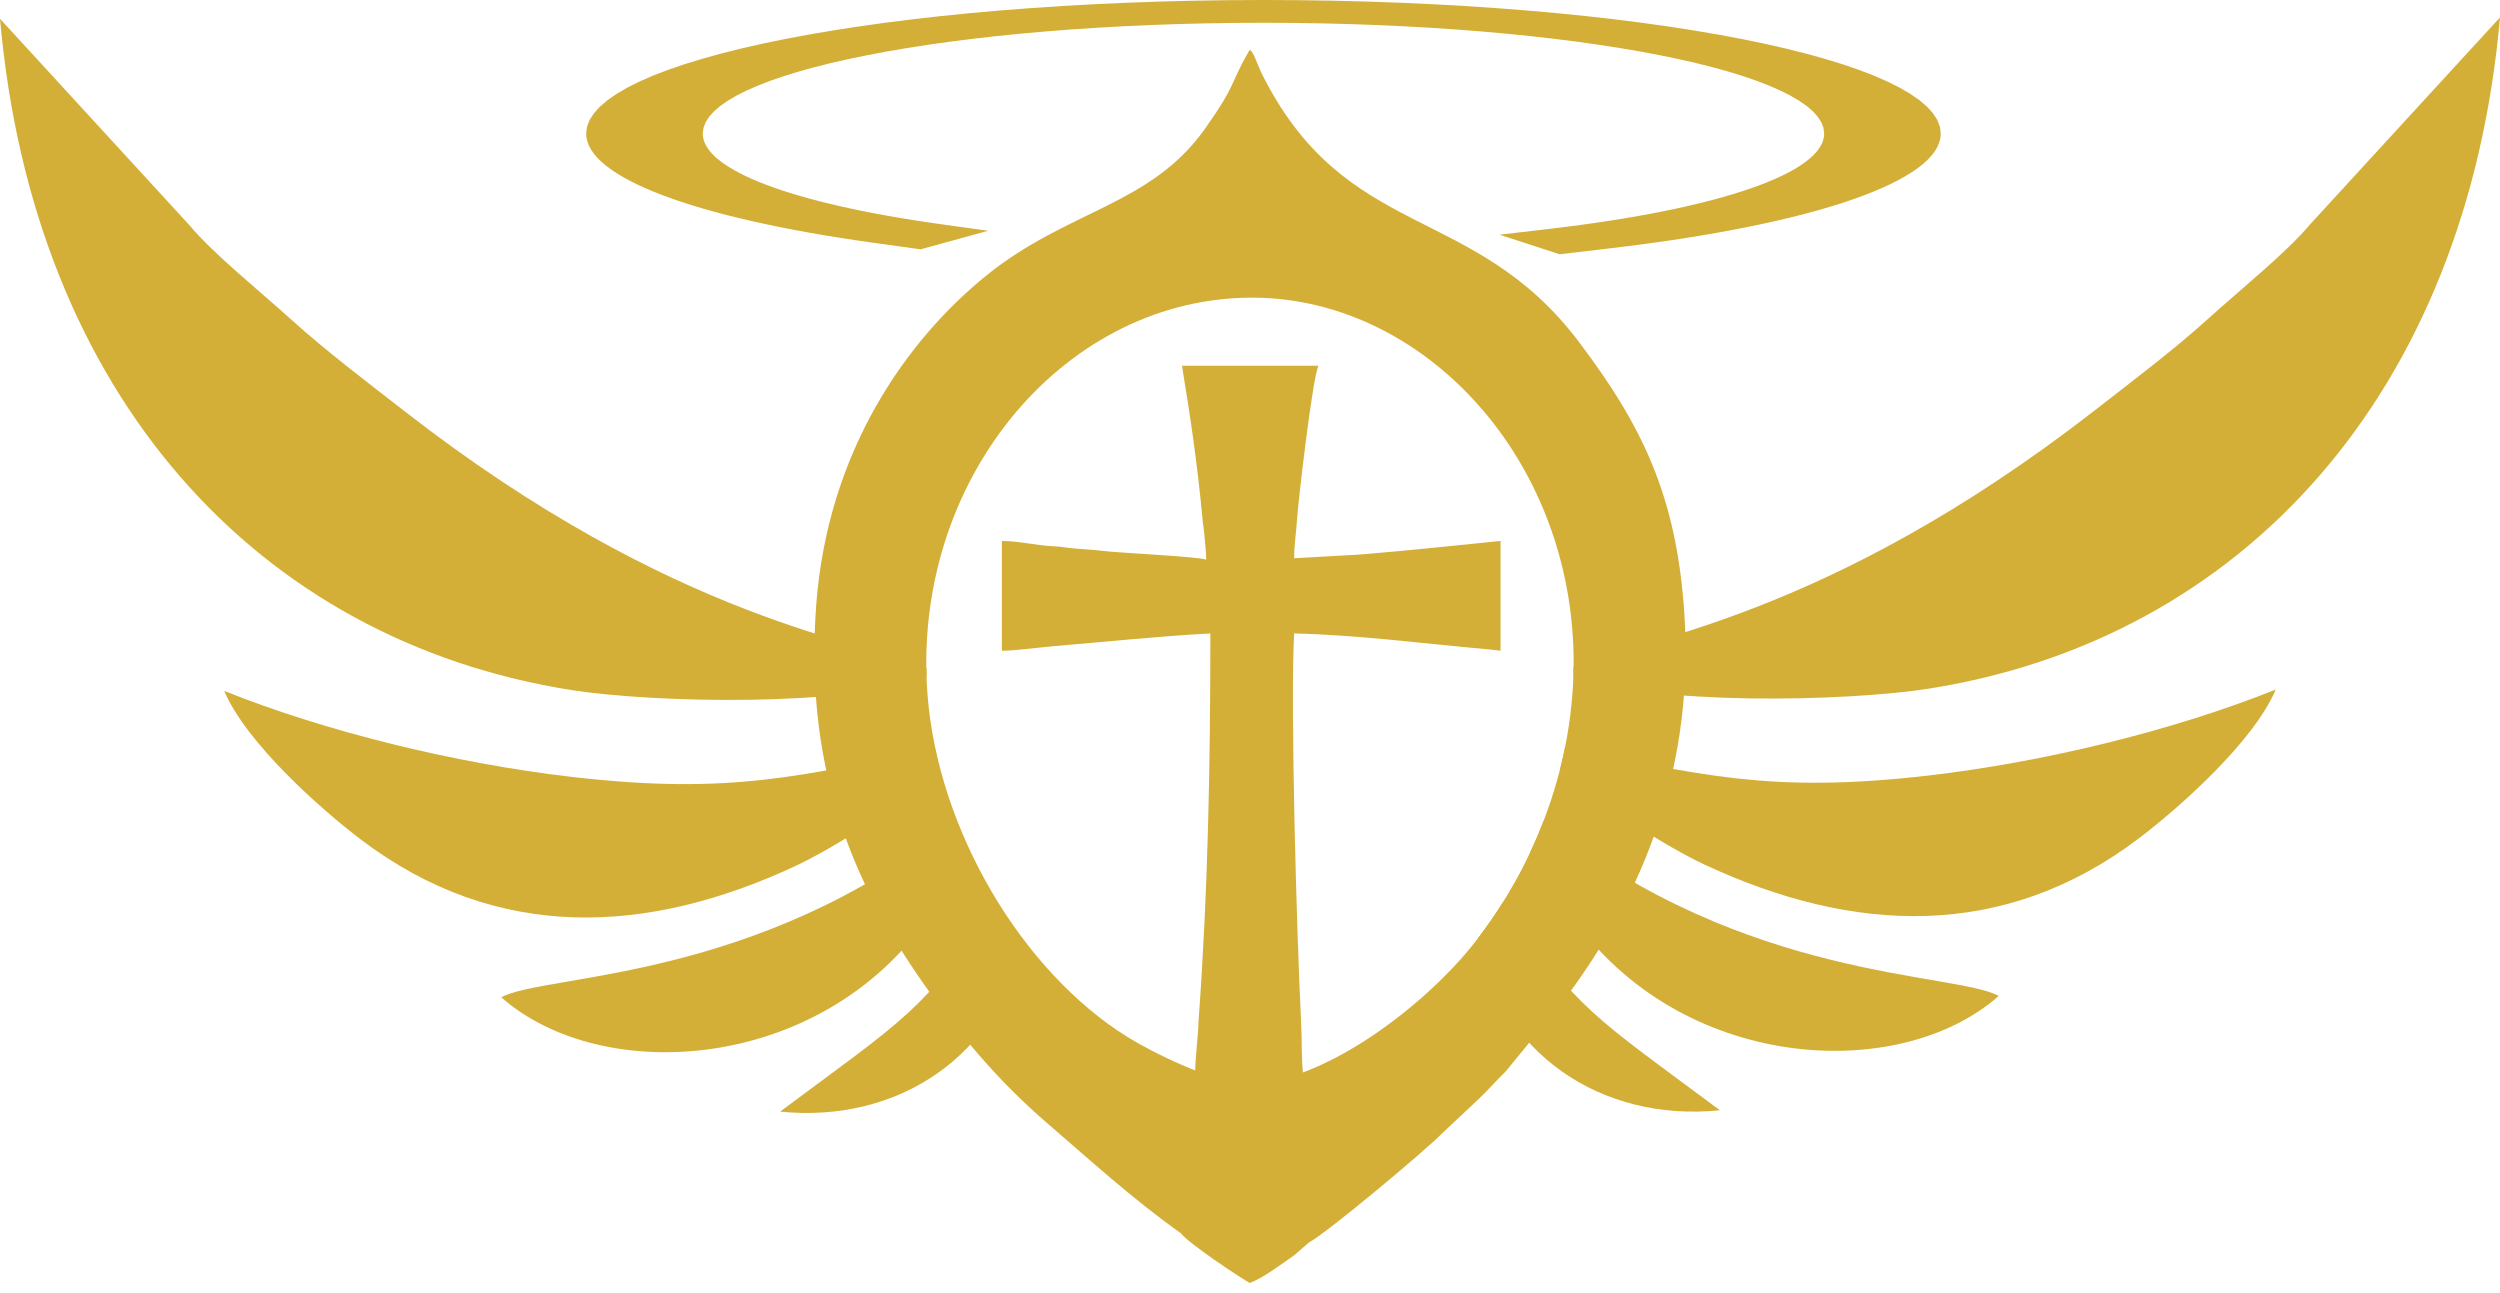
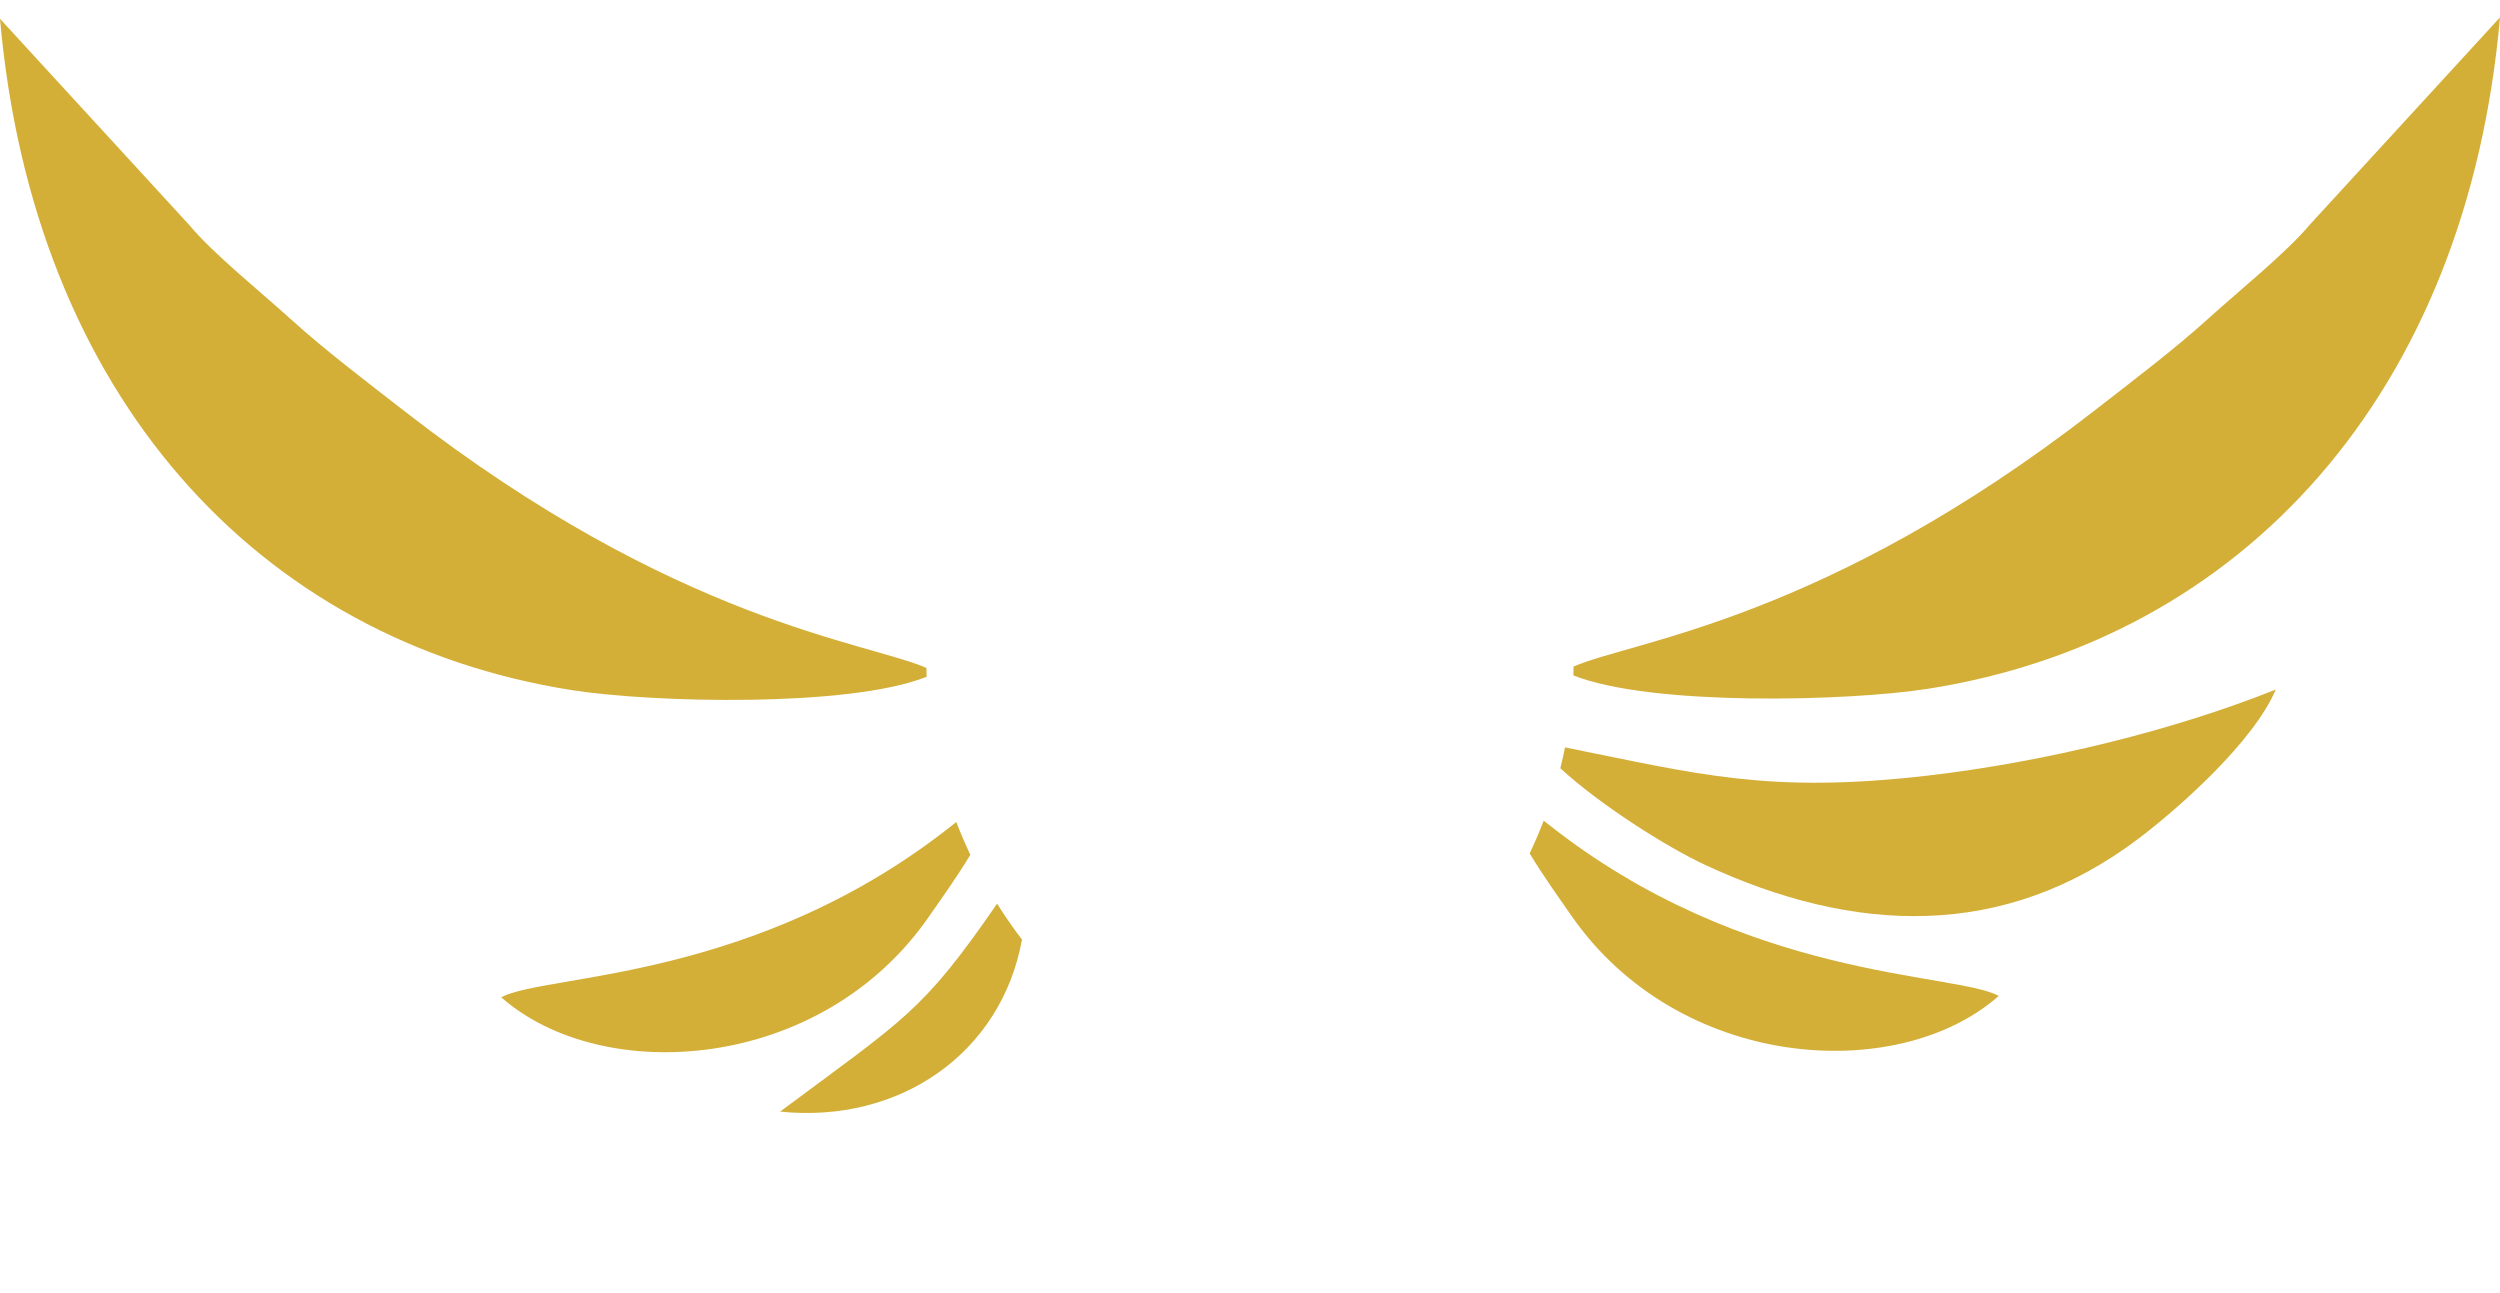
<svg xmlns="http://www.w3.org/2000/svg" fill="none" viewBox="0 0 87 45" height="45" width="87">
  <path fill="#D4AF37" d="M54.754 23.504C57.464 24.582 64.323 24.407 67.111 23.967C78.041 22.242 85.845 13.701 87 0.605L80.395 7.803C79.586 8.775 77.957 10.084 76.835 11.1C75.68 12.145 74.273 13.211 72.911 14.27C63.481 21.604 56.835 22.291 54.76 23.196C54.759 23.298 54.757 23.401 54.754 23.504Z" clip-rule="evenodd" fill-rule="evenodd" />
  <path fill="#D4AF37" d="M54.299 26.735C55.67 27.998 57.979 29.467 59.346 30.102C64.485 32.49 69.718 32.752 74.443 29.167C75.842 28.106 78.431 25.808 79.197 23.995C75.689 25.403 71.186 26.517 67.084 26.991C61.546 27.63 59.095 26.939 54.463 26.009C54.413 26.255 54.359 26.497 54.299 26.735Z" clip-rule="evenodd" fill-rule="evenodd" />
  <path fill="#D4AF37" d="M69.558 34.657C68.001 33.825 60.733 34.133 53.837 28.65C53.797 28.618 53.759 28.587 53.721 28.557C53.57 28.951 53.406 29.332 53.232 29.698C53.722 30.511 54.262 31.257 54.68 31.86C58.421 37.258 66.032 37.764 69.558 34.657Z" clip-rule="evenodd" fill-rule="evenodd" />
-   <path fill="#D4AF37" d="M59.853 38.637C55.489 35.385 54.912 35.184 52.301 31.4C52.02 31.849 51.729 32.266 51.435 32.649C52.153 36.606 55.694 39.063 59.853 38.637Z" clip-rule="evenodd" fill-rule="evenodd" />
  <path fill="#D4AF37" d="M32.246 23.552C29.536 24.63 22.677 24.455 19.889 24.015C8.959 22.29 1.155 13.749 3.12882e-05 0.653L6.605 7.851C7.414 8.823 9.043 10.132 10.165 11.148C11.32 12.192 12.726 13.259 14.089 14.318C23.519 21.652 30.165 22.339 32.24 23.244C32.241 23.346 32.243 23.449 32.246 23.552Z" clip-rule="evenodd" fill-rule="evenodd" />
-   <path fill="#D4AF37" d="M32.701 26.783C31.33 28.046 29.021 29.515 27.654 30.149C22.515 32.538 17.282 32.8 12.557 29.215C11.158 28.154 8.569 25.856 7.803 24.043C11.311 25.451 15.814 26.564 19.916 27.038C25.454 27.678 27.905 26.987 32.537 26.057C32.587 26.303 32.641 26.544 32.701 26.783Z" clip-rule="evenodd" fill-rule="evenodd" />
  <path fill="#D4AF37" d="M17.442 34.705C18.999 33.873 26.267 34.181 33.163 28.698C33.203 28.666 33.241 28.635 33.279 28.605C33.43 28.999 33.594 29.38 33.768 29.746C33.278 30.559 32.738 31.305 32.32 31.908C28.579 37.306 20.968 37.812 17.442 34.705Z" clip-rule="evenodd" fill-rule="evenodd" />
  <path fill="#D4AF37" d="M27.147 38.684C31.511 35.433 32.088 35.232 34.699 31.448C34.98 31.897 35.271 32.313 35.565 32.697C34.847 36.654 31.306 39.111 27.147 38.684Z" clip-rule="evenodd" fill-rule="evenodd" />
-   <path fill="#D4AF37" d="M32.278 24.178C31.708 16.799 36.896 10.515 43.331 10.361C43.43 10.358 43.528 10.358 43.627 10.358C49.813 10.399 55.144 16.433 54.74 23.837C54.531 27.664 52.893 30.841 51.225 32.917C49.583 34.961 46.265 37.534 43.651 37.716C43.612 37.719 43.571 37.72 43.53 37.72C42.278 37.729 40.058 36.6 39.232 36.085C35.544 33.787 32.64 28.864 32.278 24.178ZM41.097 42.919C41.375 43.286 43.208 44.495 43.491 44.648C43.985 44.462 44.623 43.969 45.045 43.679L45.552 43.238C46.128 42.939 49.532 40.109 50.241 39.389L51.34 38.356C51.732 38.001 51.993 37.682 52.401 37.283L54.369 34.88C56.834 31.639 58.98 27.199 58.621 21.434C58.358 17.203 57.096 14.75 54.95 11.903C51.267 7.017 46.807 8.433 43.884 2.509L43.641 1.935C43.524 1.726 43.588 1.833 43.491 1.731C42.778 2.948 43.068 2.881 41.925 4.492C40.03 7.159 37.141 7.307 34.321 9.591C31.586 11.806 28.802 15.664 28.403 21.071C27.962 27.047 29.882 31.094 32.365 34.55C33.573 36.232 34.892 37.751 36.412 39.06C37.918 40.357 39.394 41.71 41.097 42.919Z" clip-rule="evenodd" fill-rule="evenodd" />
-   <path fill="#D4AF37" d="M30.383 8.447L32.736 7.801L34.389 8.031L32.036 8.677L30.383 8.447ZM20.398 4.648H24.455L24.465 4.766L24.491 4.883L24.536 4.999L24.599 5.115L24.678 5.229L24.775 5.344L24.889 5.457L25.02 5.569L25.167 5.68L25.331 5.79L25.511 5.899L25.708 6.007L25.92 6.114L26.148 6.219L26.392 6.323L26.65 6.425L26.924 6.525L27.214 6.625L27.518 6.722L27.836 6.817L28.17 6.911L28.517 7.003L28.878 7.093L29.254 7.18L29.643 7.266L30.045 7.35L30.462 7.431L30.891 7.51L31.333 7.586L31.788 7.66L32.255 7.732L32.736 7.801L30.383 8.447L29.803 8.363L29.238 8.277L28.689 8.188L28.155 8.095L27.637 8L27.135 7.902L26.649 7.801L26.179 7.698L25.727 7.592L25.29 7.484L24.871 7.373L24.47 7.26L24.086 7.145L23.719 7.027L23.371 6.908L23.041 6.787L22.729 6.664L22.435 6.539L22.161 6.412L21.905 6.284L21.669 6.154L21.452 6.023L21.254 5.89L21.077 5.756L20.919 5.621L20.782 5.485L20.666 5.348L20.57 5.209L20.495 5.07L20.441 4.93L20.409 4.79L20.398 4.648ZM43.968 0V0.793L42.963 0.798L41.972 0.813L40.997 0.837L40.037 0.871L39.095 0.914L38.17 0.966L37.265 1.026L36.38 1.095L35.517 1.172L34.676 1.257L33.859 1.35L33.068 1.45L32.302 1.558L31.565 1.672L30.857 1.793L30.178 1.921L29.531 2.055L28.917 2.194L28.337 2.34L27.792 2.491L27.284 2.648L26.813 2.809L26.382 2.976L25.991 3.146L25.641 3.321L25.334 3.501L25.071 3.683L24.853 3.87L24.681 4.06L24.556 4.253L24.481 4.449L24.455 4.648H20.398L20.428 4.41L20.519 4.174L20.669 3.941L20.875 3.713L21.139 3.488L21.456 3.268L21.826 3.051L22.248 2.84L22.719 2.634L23.239 2.434L23.807 2.239L24.419 2.051L25.075 1.868L25.774 1.693L26.515 1.524L27.294 1.363L28.112 1.209L28.966 1.063L29.857 0.925L30.78 0.795L31.737 0.674L32.724 0.562L33.741 0.459L34.786 0.366L35.858 0.283L36.955 0.209L38.075 0.147L39.217 0.095L40.379 0.054L41.559 0.024L42.756 0.006L43.968 0ZM67.539 4.648H63.481L63.456 4.449L63.38 4.253L63.256 4.06L63.084 3.87L62.866 3.683L62.602 3.501L62.295 3.321L61.946 3.146L61.554 2.976L61.123 2.809L60.653 2.648L60.145 2.491L59.6 2.34L59.02 2.194L58.406 2.055L57.759 1.921L57.08 1.793L56.372 1.672L55.634 1.558L54.869 1.45L54.077 1.35L53.261 1.257L52.42 1.172L51.556 1.095L50.672 1.026L49.766 0.966L48.842 0.914L47.899 0.871L46.94 0.837L45.964 0.813L44.974 0.798L43.968 0.793V0L45.18 0.006L46.377 0.024L47.558 0.054L48.72 0.095L49.862 0.147L50.982 0.209L52.079 0.283L53.15 0.366L54.195 0.459L55.212 0.562L56.2 0.674L57.156 0.795L58.08 0.925L58.97 1.063L59.825 1.209L60.643 1.363L61.422 1.524L62.162 1.693L62.861 1.868L63.518 2.051L64.13 2.239L64.697 2.434L65.217 2.634L65.689 2.84L66.11 3.051L66.481 3.268L66.798 3.488L67.061 3.713L67.268 3.941L67.418 4.174L67.508 4.41L67.539 4.648ZM56.014 8.644L53.926 7.964L54.474 7.897L55.009 7.827L55.529 7.754L56.036 7.678L56.528 7.599L57.006 7.517L57.468 7.432L57.916 7.345L58.348 7.255L58.764 7.162L59.165 7.067L59.55 6.969L59.918 6.869L60.27 6.767L60.605 6.663L60.923 6.557L61.224 6.449L61.506 6.338L61.771 6.226L62.019 6.113L62.247 5.998L62.457 5.881L62.648 5.763L62.821 5.643L62.973 5.522L63.107 5.401L63.22 5.277L63.313 5.153L63.386 5.028L63.439 4.903L63.471 4.776L63.481 4.648H67.539L67.526 4.802L67.488 4.954L67.425 5.106L67.337 5.256L67.225 5.405L67.088 5.554L66.928 5.701L66.744 5.846L66.536 5.99L66.306 6.132L66.053 6.273L65.778 6.411L65.48 6.548L65.161 6.683L64.82 6.815L64.458 6.946L64.075 7.074L63.672 7.2L63.247 7.323L62.803 7.443L62.339 7.561L61.856 7.675L61.353 7.787L60.832 7.896L60.291 8.002L59.733 8.104L59.156 8.203L58.562 8.299L57.95 8.391L57.322 8.479L56.676 8.563L56.014 8.644ZM53.926 7.964L56.014 8.644L54.274 8.848L52.186 8.168L53.926 7.964Z" />
-   <path fill="#D4AF37" d="M41.975 19.479C41.833 19.376 38.852 19.235 38.401 19.173C38.001 19.118 37.444 19.109 37.069 19.049C36.892 19.021 36.819 19.019 36.624 19.008C36.052 18.977 35.427 18.825 34.865 18.825V22.646C35.314 22.646 36.165 22.529 36.671 22.487C38.507 22.333 40.282 22.142 42.12 22.044C42.12 26.567 42.041 31.008 41.71 35.522C41.692 36.147 41.596 36.733 41.591 37.355C41.587 37.714 41.499 38.426 41.467 38.844C41.419 39.47 41.132 42.337 41.132 42.746H46.161L45.998 42.424C45.924 41.791 45.73 40.87 45.656 40.241C45.571 39.514 45.513 39.567 45.455 38.844C45.447 38.74 45.36 37.475 45.346 37.355C45.285 36.822 45.314 36.262 45.277 35.523C45.126 32.568 44.9 24.523 45.036 22.044C47.303 22.099 49.5 22.394 51.76 22.594C51.893 22.602 52.09 22.634 52.219 22.646V18.825L50.456 19.004C50.109 19.043 47.259 19.324 46.892 19.322L45.036 19.427C45.036 18.956 45.105 18.581 45.133 18.119C45.175 17.46 45.667 13.21 45.88 12.727H41.132C41.443 14.595 41.683 16.262 41.855 18.145C41.879 18.298 41.889 18.407 41.91 18.582C41.923 18.688 41.937 18.901 41.948 19.012C41.963 19.167 41.975 19.332 41.975 19.479Z" clip-rule="evenodd" fill-rule="evenodd" />
</svg>